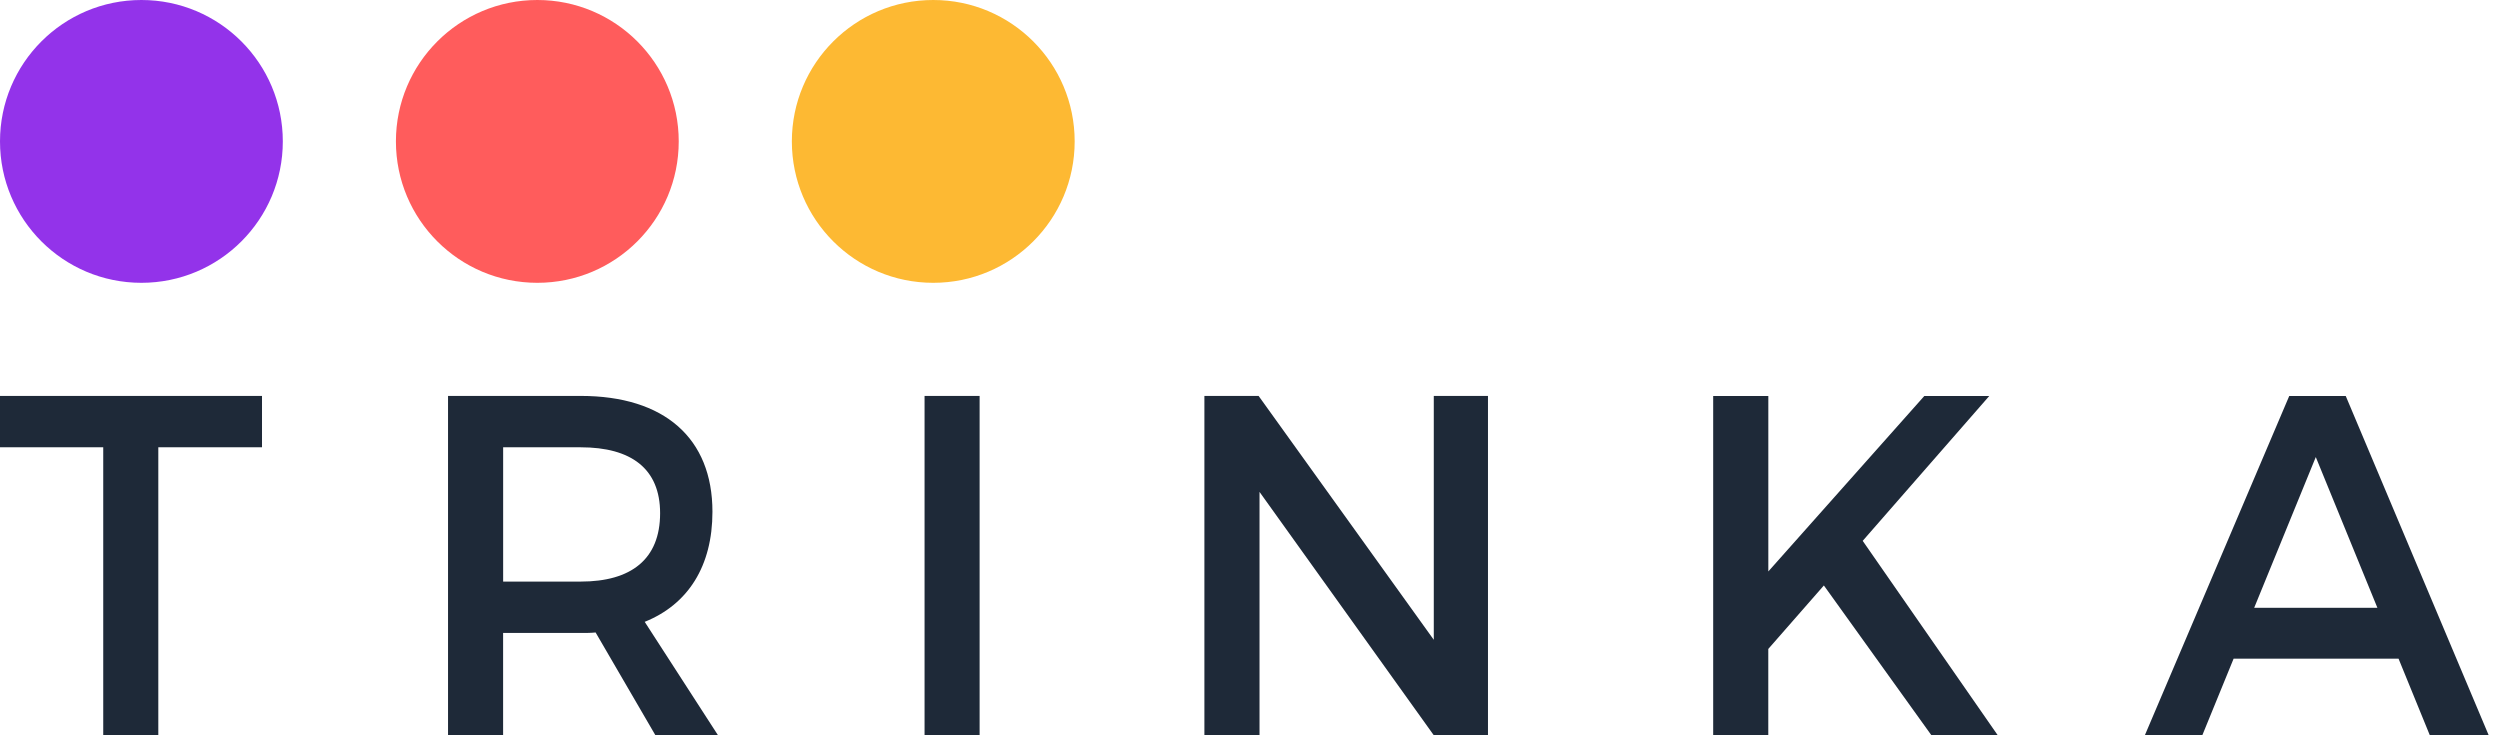
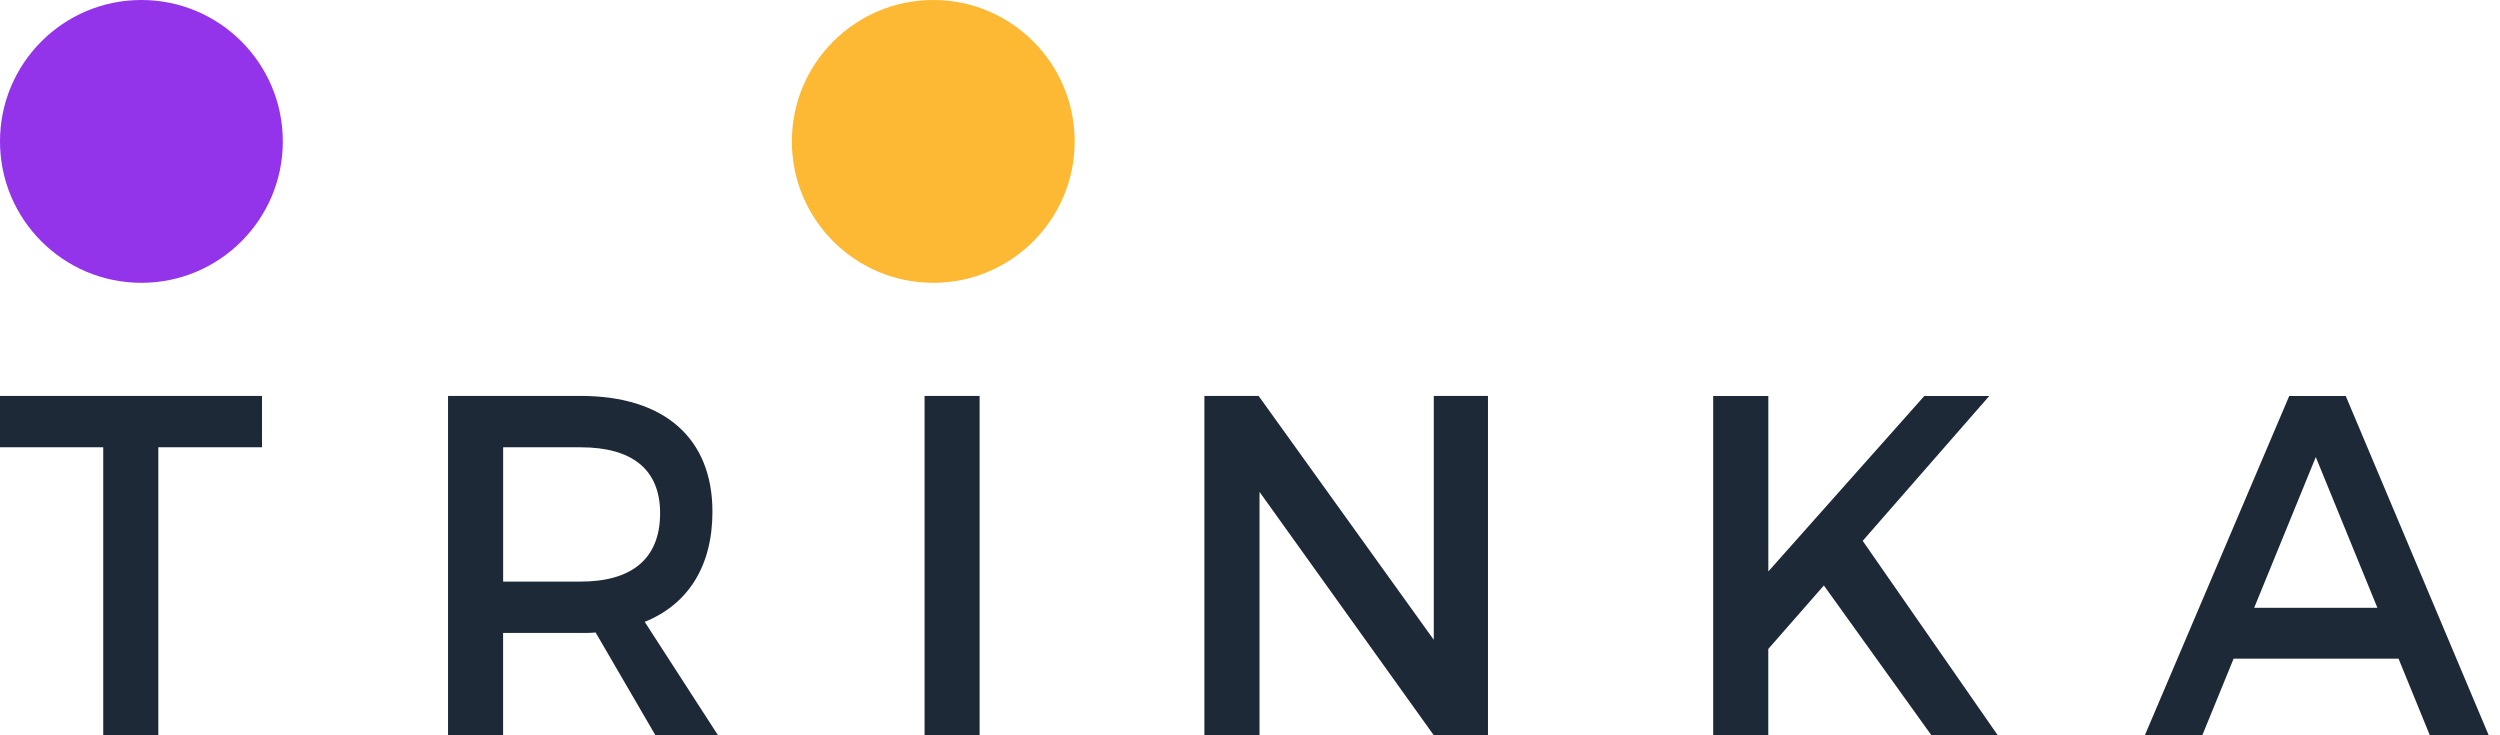
<svg xmlns="http://www.w3.org/2000/svg" width="136" height="40" viewBox="0 0 136 40" fill="none">
  <path d="M15.385 7.692C15.385 11.941 11.941 15.385 7.692 15.385C3.444 15.385 0 11.941 0 7.692C0 3.444 3.444 0 7.692 0C11.941 0 15.385 3.444 15.385 7.692Z" fill="#9333EA" />
-   <path d="M36.923 7.692C36.923 11.941 33.479 15.385 29.231 15.385C24.982 15.385 21.538 11.941 21.538 7.692C21.538 3.444 24.982 0 29.231 0C33.479 0 36.923 3.444 36.923 7.692Z" fill="#FF5C5C" />
  <path d="M58.462 7.692C58.462 11.941 55.018 15.385 50.769 15.385C46.521 15.385 43.077 11.941 43.077 7.692C43.077 3.444 46.521 0 50.769 0C55.018 0 58.462 3.444 58.462 7.692Z" fill="#FDB933" />
  <path fill-rule="evenodd" clip-rule="evenodd" d="M0 24.333H5.616V39.997H8.612V24.333H14.253V21.538H0V24.333ZM38.757 27.84C38.757 23.832 36.139 21.538 31.591 21.538H24.373V39.997H27.369V34.433H31.588C31.867 34.433 32.147 34.433 32.401 34.406L35.654 39.997H39.059L35.072 33.828C37.435 32.877 38.757 30.794 38.757 27.84ZM31.591 31.638H27.371V24.333H31.591C34.335 24.333 35.91 25.494 35.91 27.919C35.91 30.424 34.335 31.638 31.591 31.638ZM50.296 40H53.291V21.538H50.296V40ZM77.998 34.805L68.468 21.538H65.519V39.997H68.518V26.759L77.998 39.997H80.946V21.538H77.998V34.805ZM108.217 21.541H104.684L96.197 31.087V21.541H93.197V39.997H96.195V35.303L99.219 31.849L105.068 39.997H108.677L101.331 29.422L108.217 21.541ZM127.608 21.541H124.535L116.68 39.997H119.806L121.509 35.83H130.48L132.182 39.997H135.385L127.608 21.541ZM122.627 33.065L125.979 24.864L129.331 33.065H122.627Z" fill="#1E2938" />
</svg>